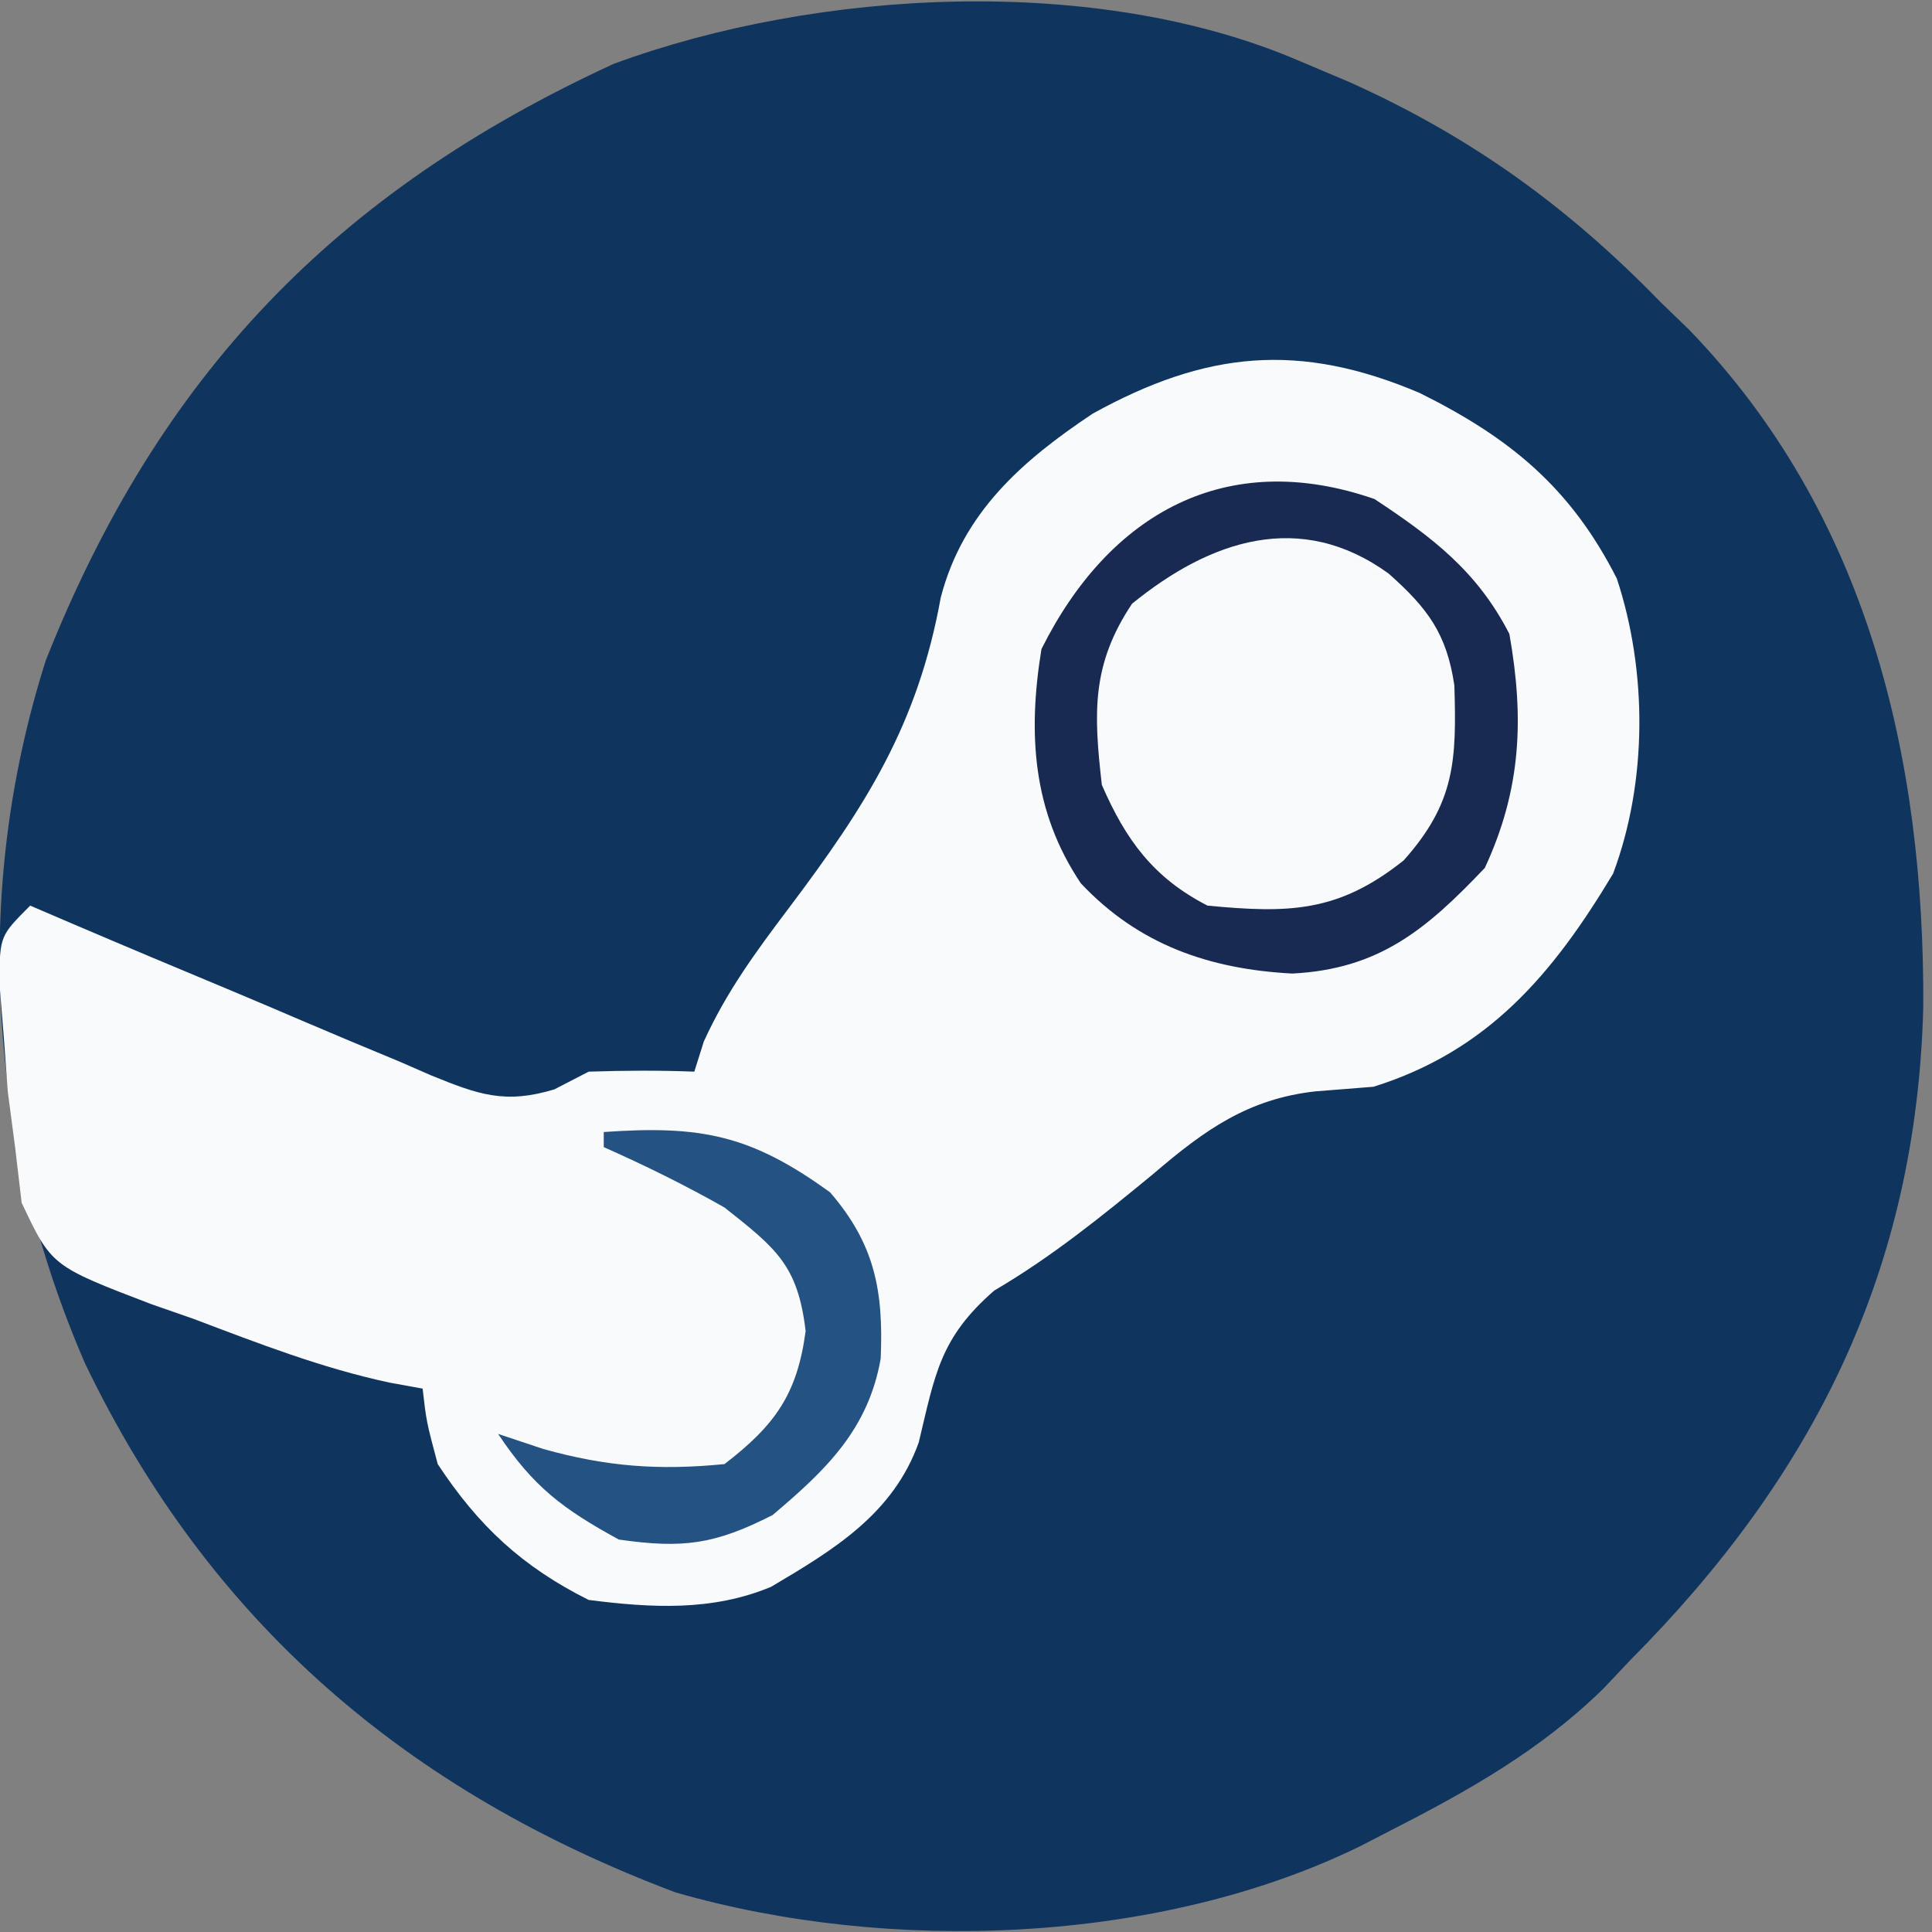
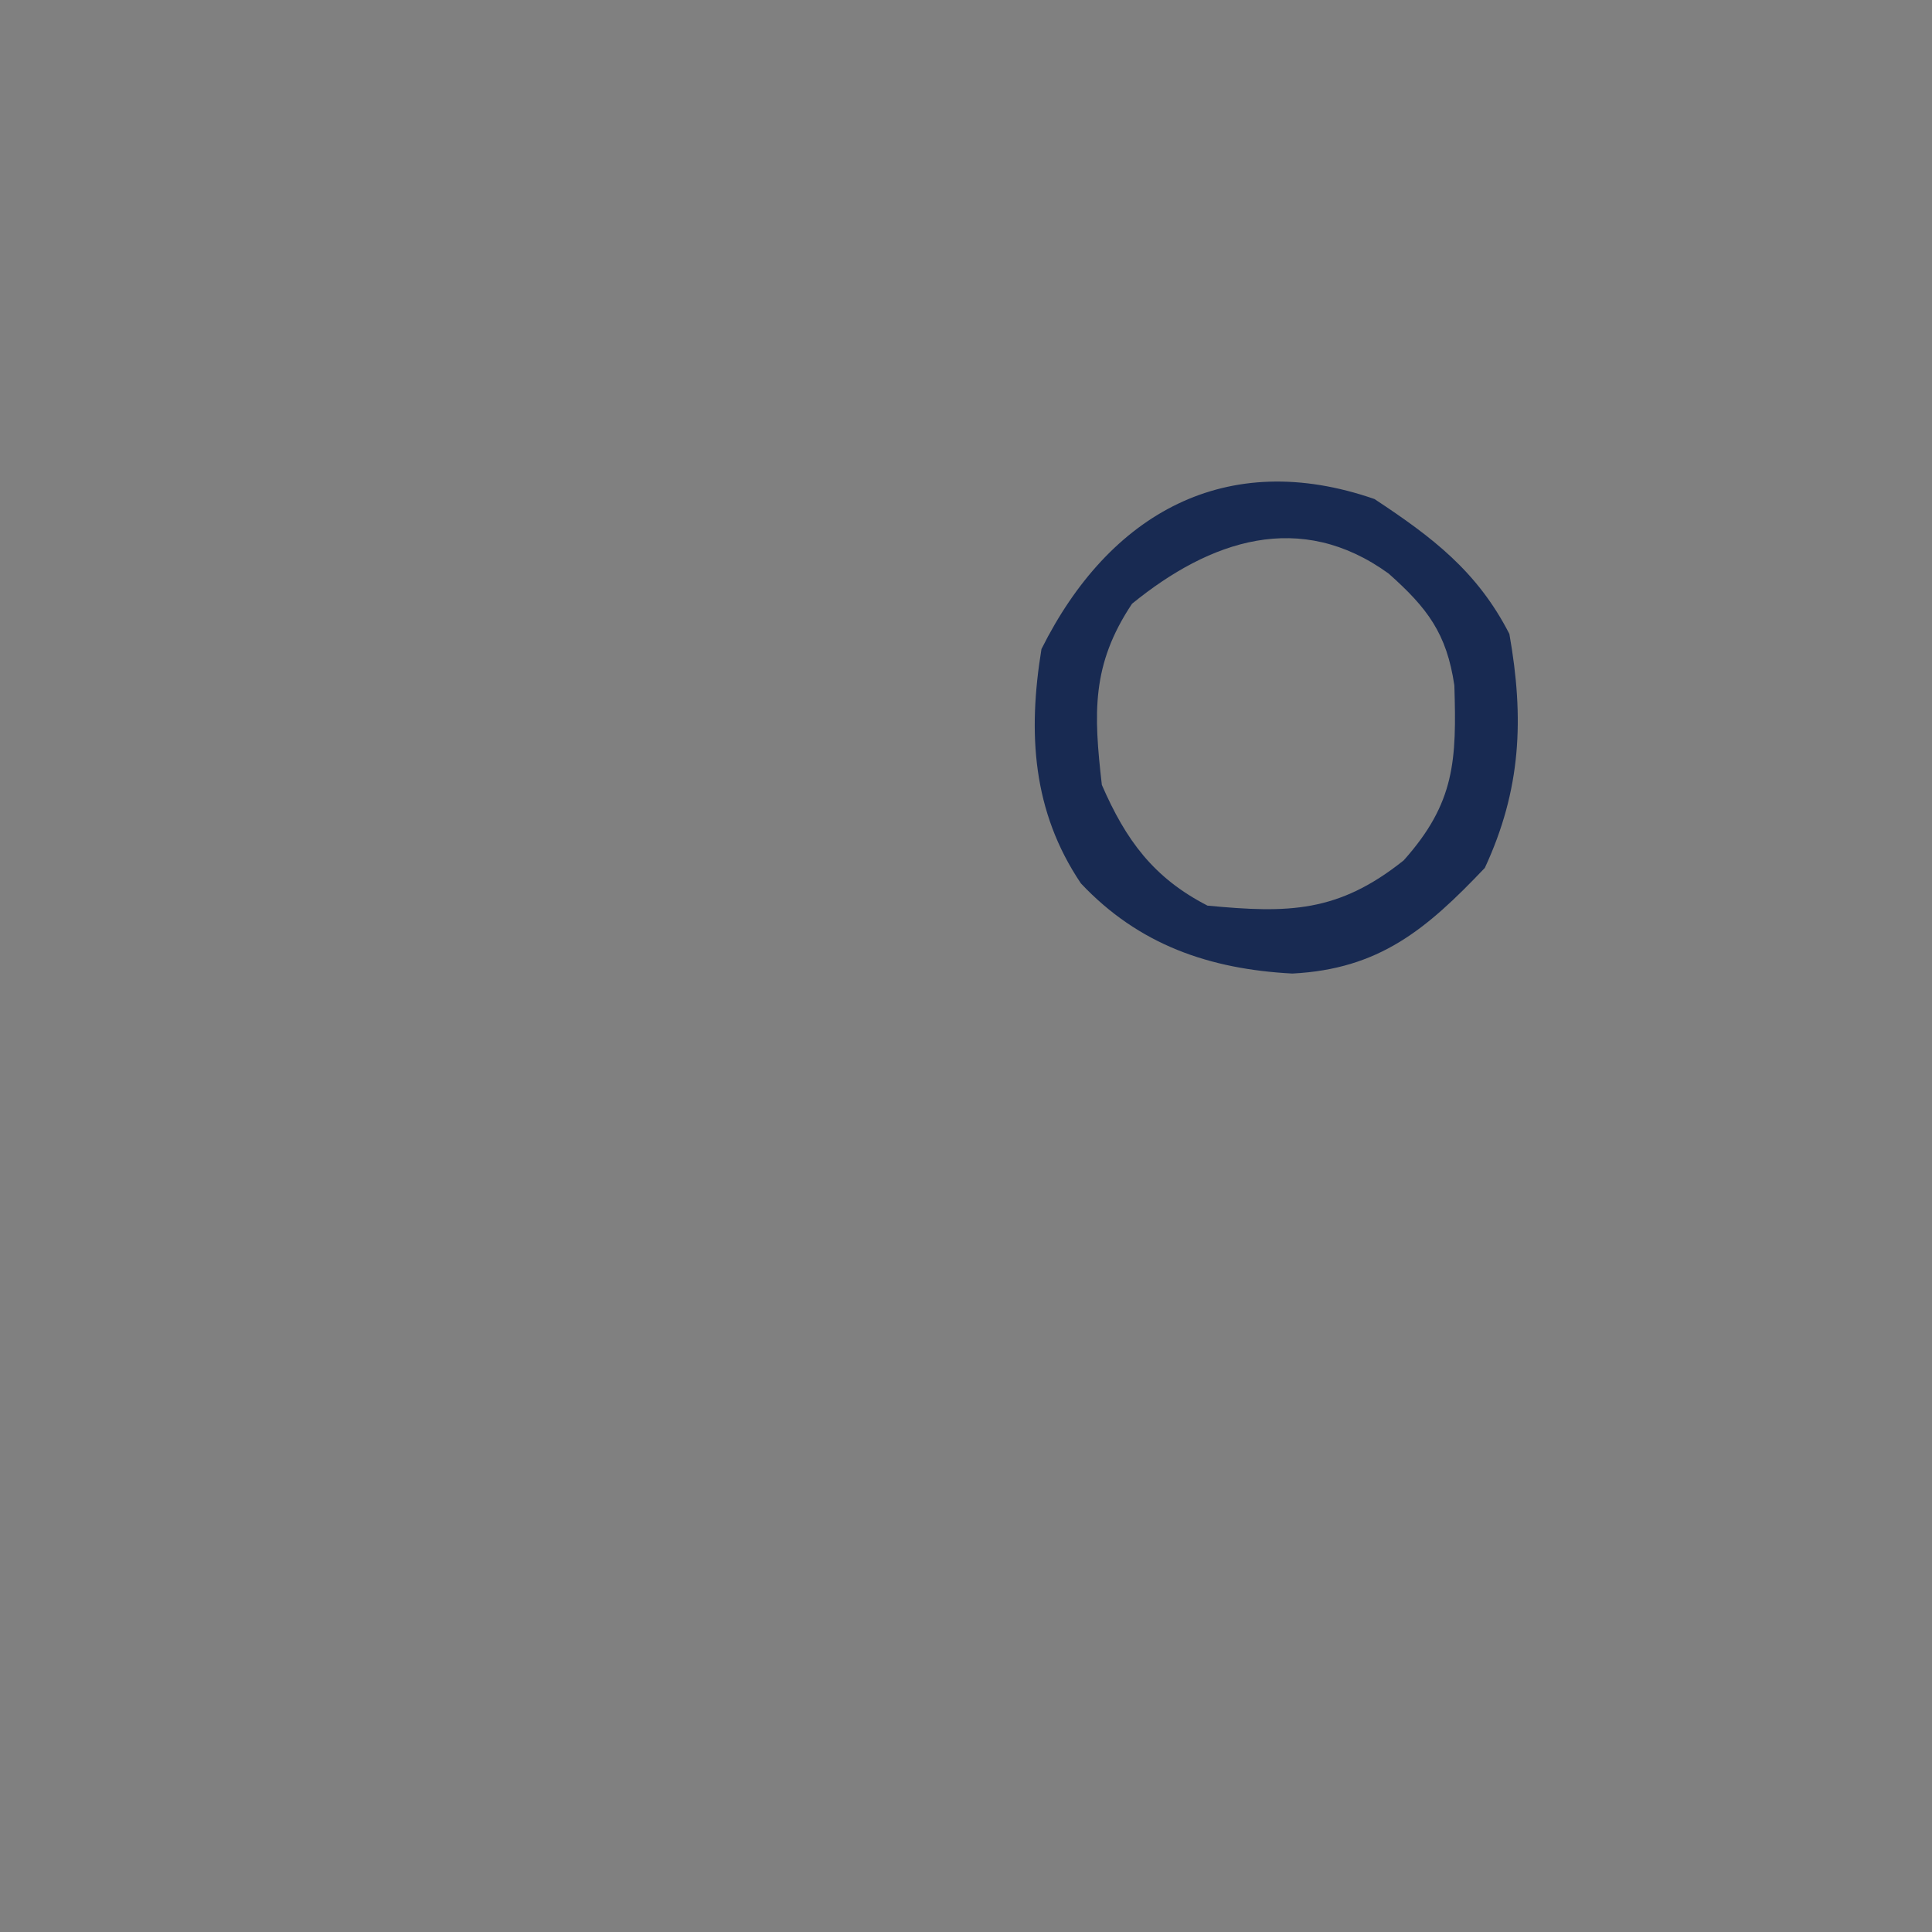
<svg xmlns="http://www.w3.org/2000/svg" version="1.1" width="128" height="128">
  <rect width="100%" height="100%" fill="#808080" stroke="none" />
-   <path d="M0 0 C1.125 0.476 2.251 0.951 3.41 1.441 C11.44 5.049 17.848 9.671 24 16 C24.634 16.614 25.268 17.227 25.922 17.859 C37.756 30.112 41.509 46.24 41.422 62.728 C40.971 80.131 34.204 93.733 22 106 C21.408 106.626 20.817 107.253 20.207 107.898 C16.004 111.999 11.25 114.662 6.062 117.312 C5.406 117.65 4.75 117.988 4.074 118.336 C-9.23 124.828 -27.111 125.454 -41.25 121.375 C-59.032 114.678 -72.127 103.503 -80.375 86.312 C-86.764 71.562 -87.89 55.21 -82.961 39.738 C-75.464 20.852 -63.794 8.72 -45.336 0.227 C-31.821 -4.742 -13.38 -5.723 0 0 Z " fill="#0F355F" transform="translate(86,4)" />
-   <path d="M0 0 C5.966 2.959 10.008 6.264 13.066 12.301 C15.09 18.435 15.098 25.747 12.82 31.84 C8.834 38.484 4.552 43.583 -3.055 45.965 C-4.324 46.065 -5.594 46.166 -6.902 46.27 C-11.382 46.769 -14.254 48.838 -17.617 51.715 C-21.032 54.524 -24.355 57.224 -28.18 59.465 C-31.785 62.6 -32.1 65.008 -33.184 69.523 C-34.873 74.259 -38.797 76.631 -42.973 79.098 C-46.882 80.726 -50.908 80.496 -55.055 79.965 C-59.453 77.766 -62.353 75.067 -65.055 70.965 C-65.805 68.152 -65.805 68.152 -66.055 65.965 C-66.781 65.833 -67.507 65.701 -68.255 65.565 C-72.75 64.601 -76.95 62.964 -81.242 61.34 C-82.614 60.862 -82.614 60.862 -84.014 60.375 C-90.641 57.842 -90.641 57.842 -92.621 53.648 C-92.836 51.825 -92.836 51.825 -93.055 49.965 C-93.215 48.752 -93.374 47.539 -93.539 46.289 C-93.627 45.089 -93.714 43.889 -93.805 42.652 C-93.952 40.833 -93.952 40.833 -94.102 38.977 C-94.055 35.965 -94.055 35.965 -92.055 33.965 C-90.64 34.571 -90.64 34.571 -89.197 35.19 C-85.691 36.687 -82.176 38.161 -78.657 39.629 C-77.137 40.267 -75.619 40.911 -74.104 41.562 C-71.923 42.496 -69.735 43.408 -67.543 44.316 C-66.869 44.611 -66.195 44.906 -65.5 45.209 C-62.379 46.479 -60.607 47.132 -57.325 46.138 C-56.576 45.751 -55.827 45.364 -55.055 44.965 C-52.723 44.888 -50.386 44.873 -48.055 44.965 C-47.847 44.306 -47.64 43.647 -47.426 42.969 C-45.899 39.624 -43.969 37.014 -41.764 34.09 C-36.686 27.346 -33.25 21.979 -31.727 13.551 C-30.266 7.93 -26.356 4.498 -21.656 1.367 C-14.159 -2.774 -7.979 -3.395 0 0 Z " fill="#F9FAFB" transform="translate(94.055,26.035)" />
-   <path d="M0 0 C3.704 2.027 5.654 3.48 8 7 C8.665 11.069 8.923 15.225 6.984 18.953 C4.854 21.597 3.234 22.922 0 24 C-4.741 24.466 -7.645 24.738 -11.438 21.688 C-15.169 17.774 -15.398 14.41 -15.355 9.223 C-14.783 5.646 -12.783 4.136 -10 2 C-6.245 -0.503 -4.453 -0.453 0 0 Z " fill="#F8F9FA" transform="translate(88,36)" />
  <path d="M0 0 C3.837 2.531 6.812 4.789 8.938 8.938 C9.93 14.548 9.719 19.255 7.312 24.438 C3.429 28.526 0.311 31.141 -5.438 31.438 C-10.933 31.15 -15.621 29.531 -19.449 25.465 C-22.66 20.699 -22.975 15.514 -22.062 9.938 C-17.566 0.944 -9.819 -3.407 0 0 Z M-16.062 6.938 C-18.759 10.982 -18.606 14.191 -18.062 18.938 C-16.471 22.599 -14.638 25.101 -11.062 26.938 C-5.707 27.448 -2.401 27.408 1.938 23.938 C5.344 20.125 5.446 17.309 5.293 12.348 C4.786 8.908 3.51 7.224 0.938 4.938 C-4.921 0.695 -10.888 2.725 -16.062 6.938 Z " fill="#182A52" transform="translate(91.062,33.062)" />
-   <path d="M0 0 C6.434 -0.452 9.74 0.184 15 4 C17.944 7.419 18.543 10.495 18.348 15.012 C17.526 19.712 14.704 22.405 11.188 25.375 C7.36 27.326 5.246 27.607 1 27 C-2.704 24.973 -4.654 23.52 -7 20 C-6.01 20.33 -5.02 20.66 -4 21 C0.191 22.173 3.649 22.428 8 22 C11.344 19.427 12.817 17.373 13.375 13.188 C12.861 8.82 11.419 7.707 8 5 C5.393 3.521 2.738 2.216 0 1 C0 0.67 0 0.34 0 0 Z " fill="#245282" transform="translate(40,75)" />
</svg>